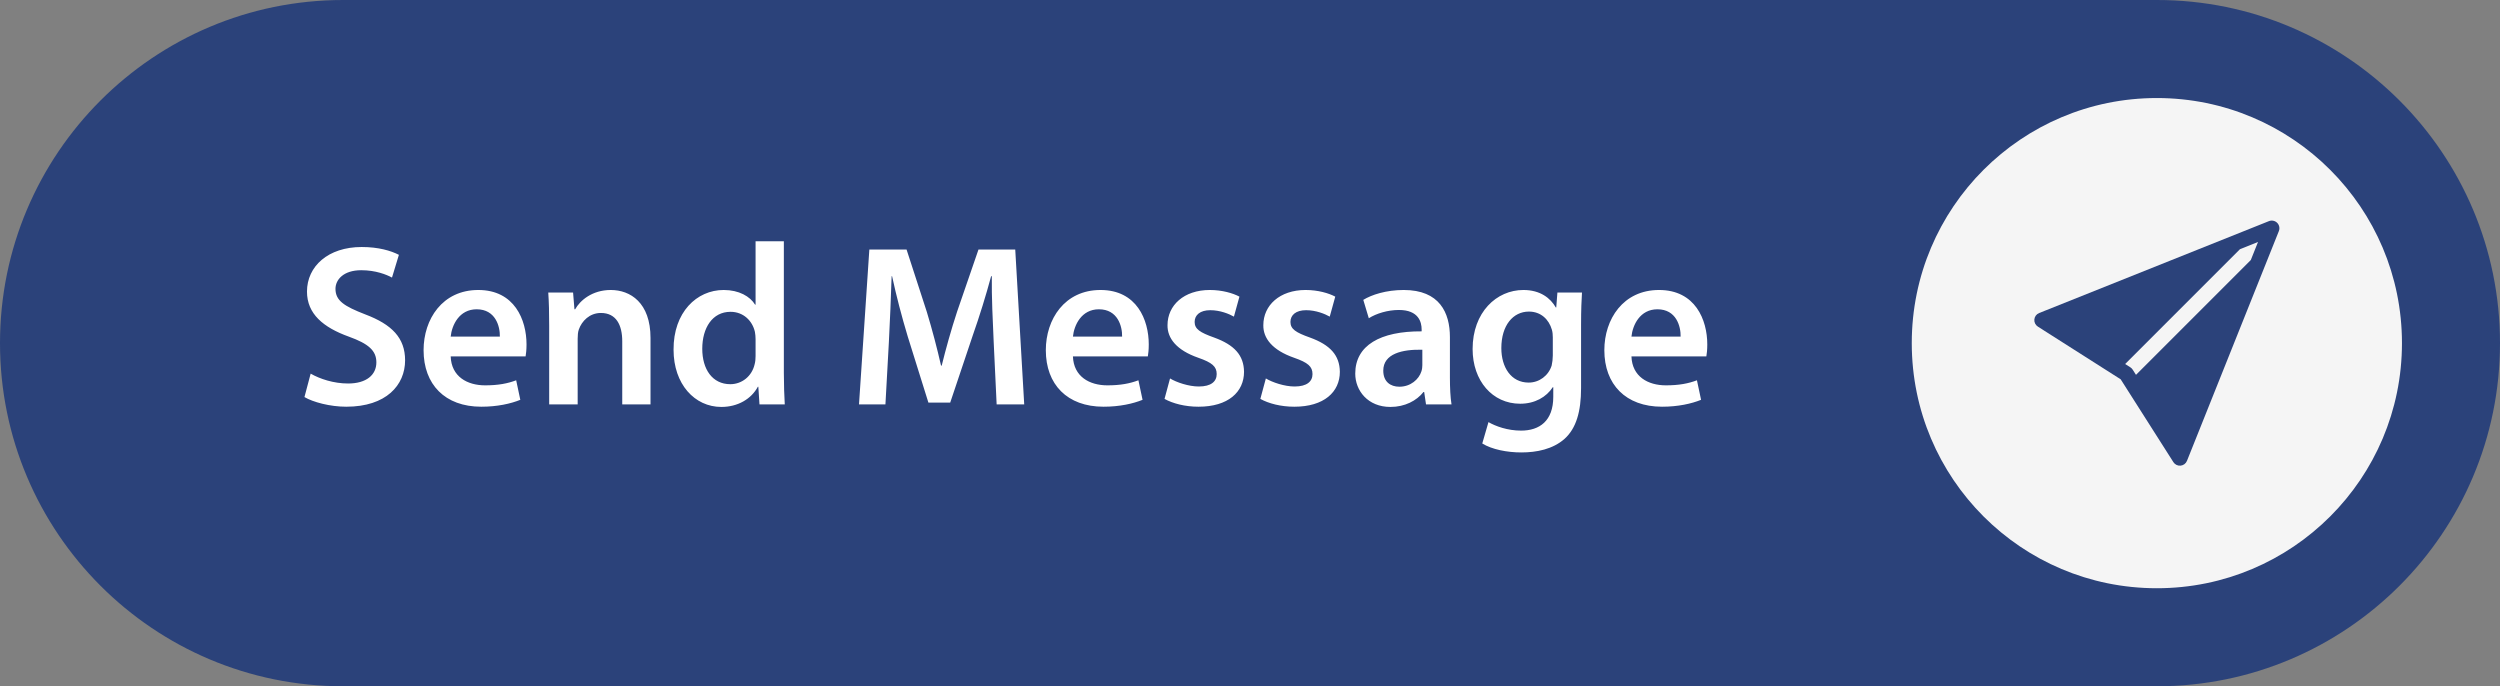
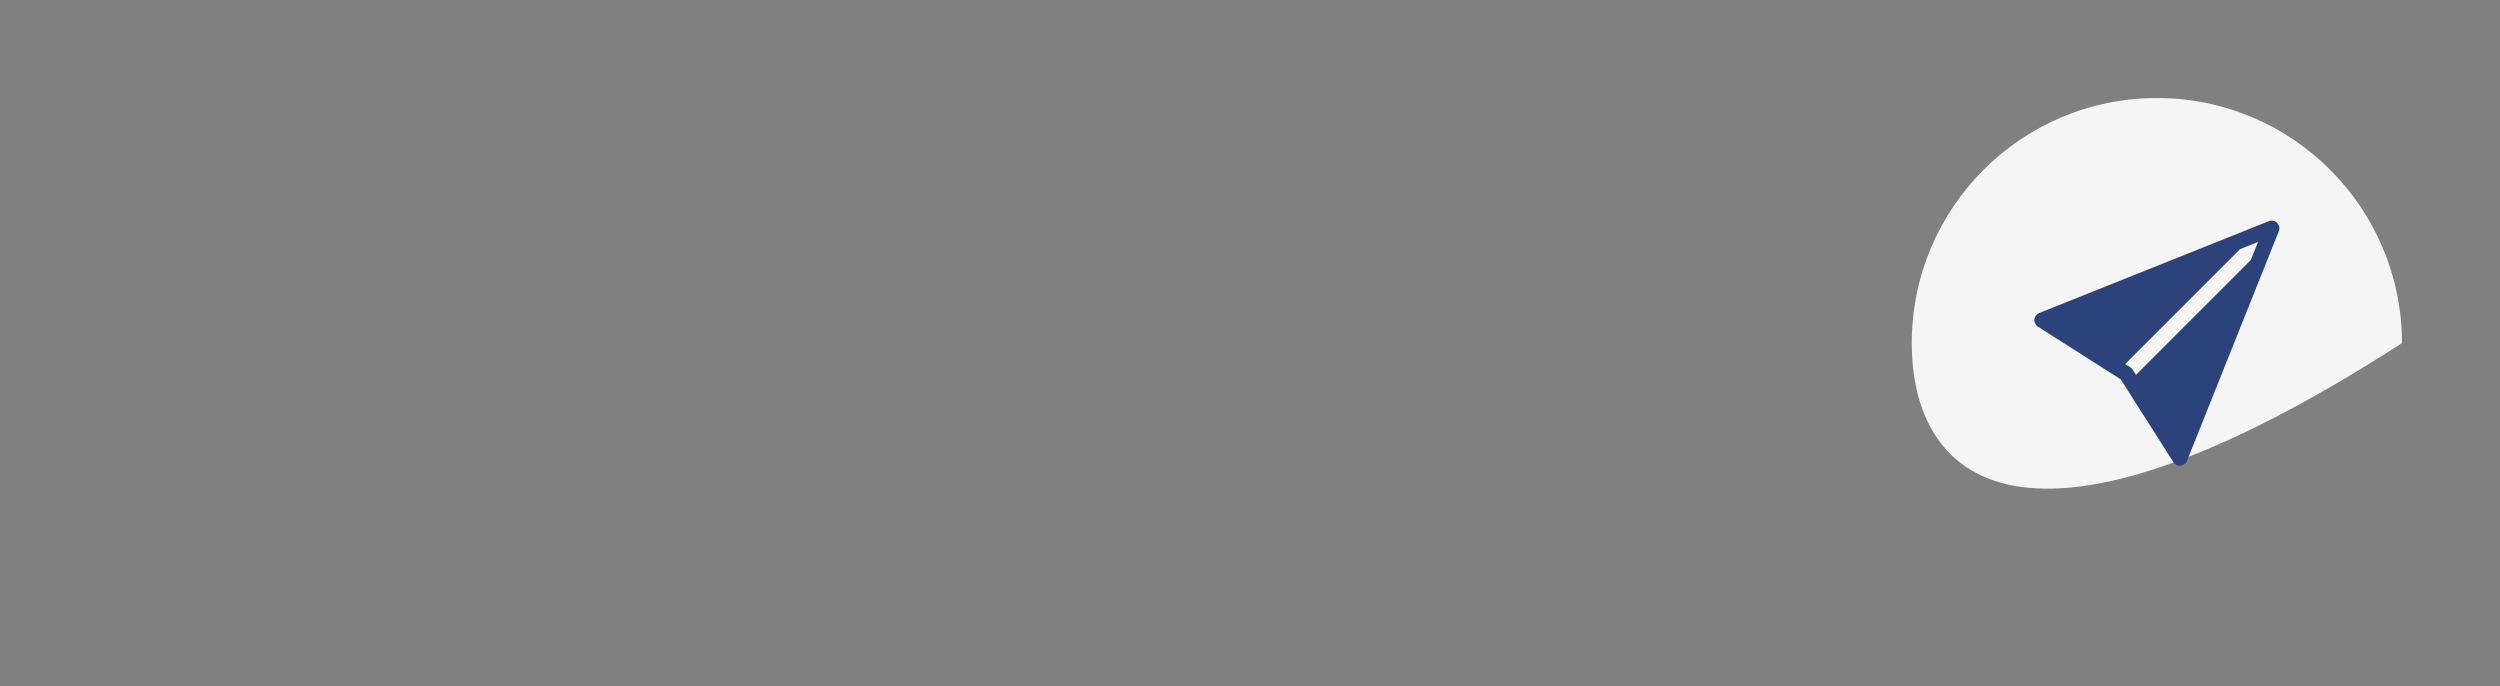
<svg xmlns="http://www.w3.org/2000/svg" width="204" height="56" viewBox="0 0 204 56" fill="none">
  <rect x="0" y="0" width="204" height="56" fill="#808080" stroke="none" />
-   <path d="M0 28C0 12.536 12.536 0 28 0H176C191.464 0 204 12.536 204 28C204 43.464 191.464 56 176 56H28C12.536 56 0 43.464 0 28Z" fill="#2B427A" />
-   <path d="M24.843 32.4L25.35 30.488C26.1 30.919 27.225 31.294 28.406 31.294C29.887 31.294 30.712 30.6 30.712 29.569C30.712 28.613 30.075 28.05 28.462 27.469C26.381 26.719 25.05 25.613 25.05 23.794C25.05 21.731 26.775 20.156 29.512 20.156C30.881 20.156 31.893 20.456 32.55 20.794L31.987 22.65C31.537 22.406 30.656 22.05 29.475 22.05C28.012 22.05 27.375 22.837 27.375 23.569C27.375 24.544 28.106 24.994 29.793 25.65C31.987 26.475 33.056 27.581 33.056 29.4C33.056 31.425 31.518 33.188 28.256 33.188C26.925 33.188 25.537 32.812 24.843 32.4ZM42.889 29.081H36.776C36.832 30.731 38.126 31.444 39.589 31.444C40.657 31.444 41.426 31.294 42.12 31.031L42.457 32.625C41.67 32.944 40.582 33.188 39.27 33.188C36.307 33.188 34.564 31.369 34.564 28.575C34.564 26.044 36.101 23.663 39.026 23.663C41.989 23.663 42.964 26.1 42.964 28.106C42.964 28.538 42.926 28.875 42.889 29.081ZM36.776 27.469H40.789C40.807 26.625 40.432 25.238 38.895 25.238C37.47 25.238 36.87 26.531 36.776 27.469ZM44.813 33V26.587C44.813 25.538 44.794 24.656 44.738 23.869H46.763L46.875 25.238H46.932C47.325 24.525 48.319 23.663 49.838 23.663C51.432 23.663 53.082 24.694 53.082 27.581V33H50.775V27.844C50.775 26.531 50.288 25.538 49.032 25.538C48.113 25.538 47.475 26.194 47.232 26.887C47.157 27.094 47.138 27.375 47.138 27.637V33H44.813ZM61.655 19.688H63.962V30.431C63.962 31.369 63.999 32.381 64.037 33H61.974L61.88 31.556H61.843C61.299 32.569 60.193 33.206 58.861 33.206C56.687 33.206 54.962 31.35 54.962 28.538C54.943 25.481 56.855 23.663 59.049 23.663C60.305 23.663 61.205 24.188 61.618 24.863H61.655V19.688ZM61.655 29.044V27.675C61.655 27.488 61.636 27.262 61.599 27.075C61.393 26.175 60.661 25.444 59.611 25.444C58.13 25.444 57.305 26.756 57.305 28.462C57.305 30.131 58.13 31.35 59.593 31.35C60.53 31.35 61.355 30.712 61.58 29.719C61.636 29.512 61.655 29.288 61.655 29.044ZM81.326 33L81.082 27.844C81.007 26.212 80.913 24.244 80.932 22.538H80.876C80.463 24.075 79.938 25.781 79.376 27.375L77.538 32.85H75.757L74.069 27.45C73.582 25.837 73.132 24.113 72.794 22.538H72.757C72.701 24.188 72.626 26.194 72.532 27.919L72.251 33H70.094L70.938 20.363H73.976L75.626 25.444C76.076 26.925 76.469 28.425 76.788 29.831H76.844C77.182 28.462 77.613 26.906 78.101 25.425L79.844 20.363H82.844L83.576 33H81.326ZM93.664 29.081H87.551C87.608 30.731 88.901 31.444 90.364 31.444C91.433 31.444 92.201 31.294 92.895 31.031L93.233 32.625C92.445 32.944 91.358 33.188 90.045 33.188C87.082 33.188 85.339 31.369 85.339 28.575C85.339 26.044 86.876 23.663 89.801 23.663C92.764 23.663 93.739 26.1 93.739 28.106C93.739 28.538 93.701 28.875 93.664 29.081ZM87.551 27.469H91.564C91.582 26.625 91.207 25.238 89.67 25.238C88.245 25.238 87.645 26.531 87.551 27.469ZM95.025 32.55L95.475 30.881C96.001 31.2 96.994 31.538 97.819 31.538C98.832 31.538 99.282 31.125 99.282 30.525C99.282 29.906 98.907 29.587 97.782 29.194C96.001 28.575 95.251 27.6 95.269 26.531C95.269 24.919 96.6 23.663 98.719 23.663C99.732 23.663 100.613 23.925 101.138 24.206L100.688 25.837C100.294 25.613 99.563 25.312 98.757 25.312C97.932 25.312 97.482 25.706 97.482 26.269C97.482 26.85 97.913 27.131 99.076 27.544C100.725 28.144 101.494 28.988 101.513 30.337C101.513 31.988 100.219 33.188 97.8 33.188C96.694 33.188 95.701 32.925 95.025 32.55ZM102.844 32.55L103.294 30.881C103.819 31.2 104.813 31.538 105.638 31.538C106.65 31.538 107.1 31.125 107.1 30.525C107.1 29.906 106.725 29.587 105.6 29.194C103.819 28.575 103.069 27.6 103.088 26.531C103.088 24.919 104.419 23.663 106.538 23.663C107.55 23.663 108.432 23.925 108.957 24.206L108.507 25.837C108.113 25.613 107.382 25.312 106.575 25.312C105.75 25.312 105.3 25.706 105.3 26.269C105.3 26.85 105.732 27.131 106.894 27.544C108.544 28.144 109.313 28.988 109.332 30.337C109.332 31.988 108.038 33.188 105.619 33.188C104.513 33.188 103.519 32.925 102.844 32.55ZM118.444 33H116.363L116.213 31.988H116.156C115.594 32.7 114.638 33.206 113.456 33.206C111.619 33.206 110.588 31.875 110.588 30.488C110.588 28.181 112.631 27.019 116.006 27.038V26.887C116.006 26.288 115.763 25.294 114.15 25.294C113.25 25.294 112.313 25.575 111.694 25.969L111.244 24.469C111.919 24.056 113.1 23.663 114.544 23.663C117.469 23.663 118.313 25.519 118.313 27.506V30.806C118.313 31.631 118.35 32.438 118.444 33ZM116.063 29.794V28.538C114.431 28.5 112.875 28.856 112.875 30.244C112.875 31.144 113.456 31.556 114.188 31.556C115.106 31.556 115.781 30.956 115.988 30.3C116.044 30.131 116.063 29.944 116.063 29.794ZM127.084 23.869H129.09C129.053 24.488 129.015 25.238 129.015 26.494V31.669C129.015 33.581 128.622 34.95 127.665 35.812C126.709 36.656 125.397 36.919 124.14 36.919C122.978 36.919 121.74 36.675 120.953 36.188L121.459 34.444C122.04 34.781 123.015 35.138 124.122 35.138C125.622 35.138 126.747 34.35 126.747 32.381V31.594H126.709C126.184 32.4 125.247 32.944 124.047 32.944C121.778 32.944 120.165 31.069 120.165 28.481C120.165 25.481 122.115 23.663 124.309 23.663C125.697 23.663 126.522 24.337 126.953 25.087H126.99L127.084 23.869ZM126.709 29.006V27.525C126.709 27.319 126.69 27.094 126.634 26.906C126.39 26.062 125.734 25.425 124.759 25.425C123.465 25.425 122.509 26.55 122.509 28.406C122.509 29.962 123.297 31.219 124.74 31.219C125.603 31.219 126.353 30.656 126.615 29.831C126.672 29.587 126.709 29.269 126.709 29.006ZM139.239 29.081H133.126C133.182 30.731 134.476 31.444 135.939 31.444C137.007 31.444 137.776 31.294 138.47 31.031L138.807 32.625C138.02 32.944 136.932 33.188 135.62 33.188C132.657 33.188 130.914 31.369 130.914 28.575C130.914 26.044 132.451 23.663 135.376 23.663C138.339 23.663 139.314 26.1 139.314 28.106C139.314 28.538 139.276 28.875 139.239 29.081ZM133.126 27.469H137.139C137.157 26.625 136.782 25.238 135.245 25.238C133.82 25.238 133.22 26.531 133.126 27.469Z" fill="white" />
-   <path d="M156 28C156 16.954 164.954 8 176 8C187.046 8 196 16.954 196 28C196 39.046 187.046 48 176 48C164.954 48 156 39.046 156 28Z" fill="#F5F5F5" />
+   <path d="M156 28C156 16.954 164.954 8 176 8C187.046 8 196 16.954 196 28C164.954 48 156 39.046 156 28Z" fill="#F5F5F5" />
  <path d="M185.955 18.857C186.001 18.744 186.012 18.619 185.987 18.499C185.963 18.38 185.903 18.27 185.817 18.183C185.73 18.096 185.62 18.037 185.501 18.013C185.381 17.988 185.256 17.999 185.143 18.045L166.96 25.318H166.958L166.393 25.543C166.286 25.586 166.193 25.657 166.124 25.75C166.055 25.842 166.013 25.952 166.003 26.066C165.992 26.181 166.013 26.297 166.064 26.4C166.115 26.503 166.194 26.591 166.291 26.652L166.803 26.977L166.805 26.98L173.048 30.952L177.021 37.196L177.023 37.198L177.348 37.711C177.41 37.808 177.497 37.886 177.6 37.936C177.704 37.987 177.819 38.008 177.933 37.997C178.048 37.987 178.157 37.944 178.249 37.876C178.341 37.807 178.413 37.714 178.456 37.607L185.955 18.857ZM183.664 21.22L174.297 30.587L174.028 30.165C173.979 30.087 173.913 30.021 173.836 29.972L173.413 29.703L182.78 20.336L184.253 19.747L183.665 21.22H183.664Z" fill="#2B427A" />
</svg>